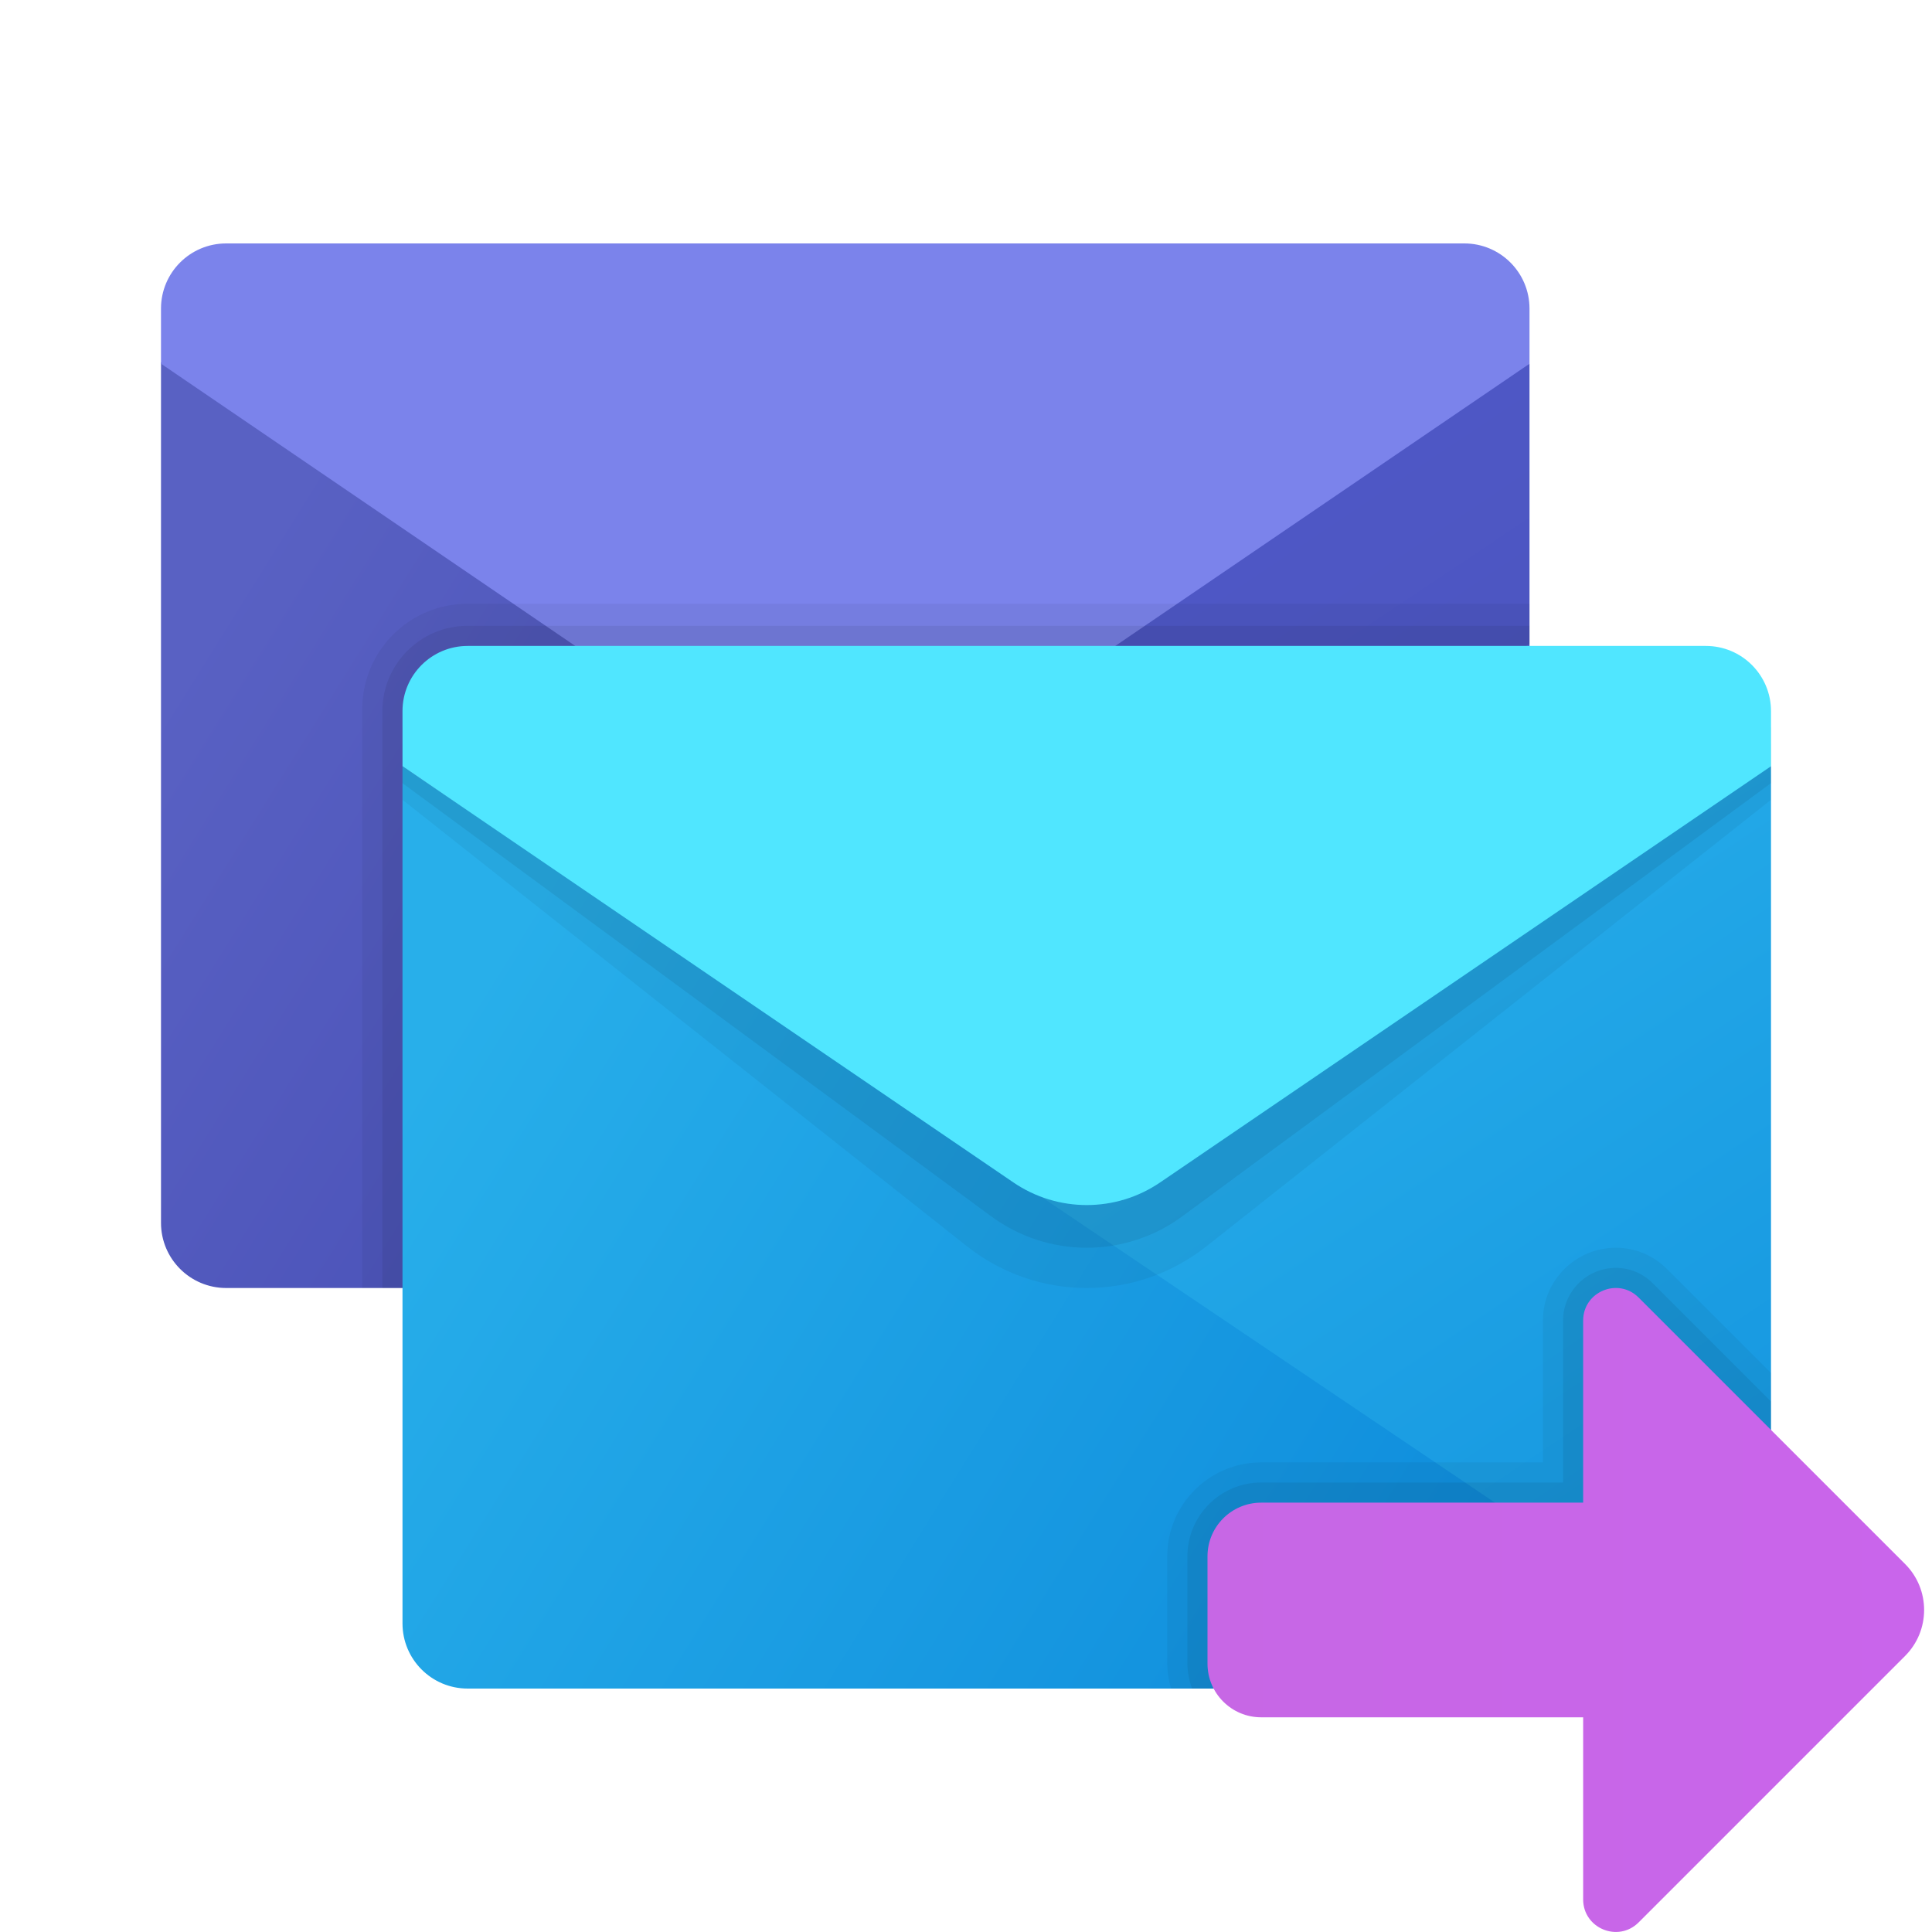
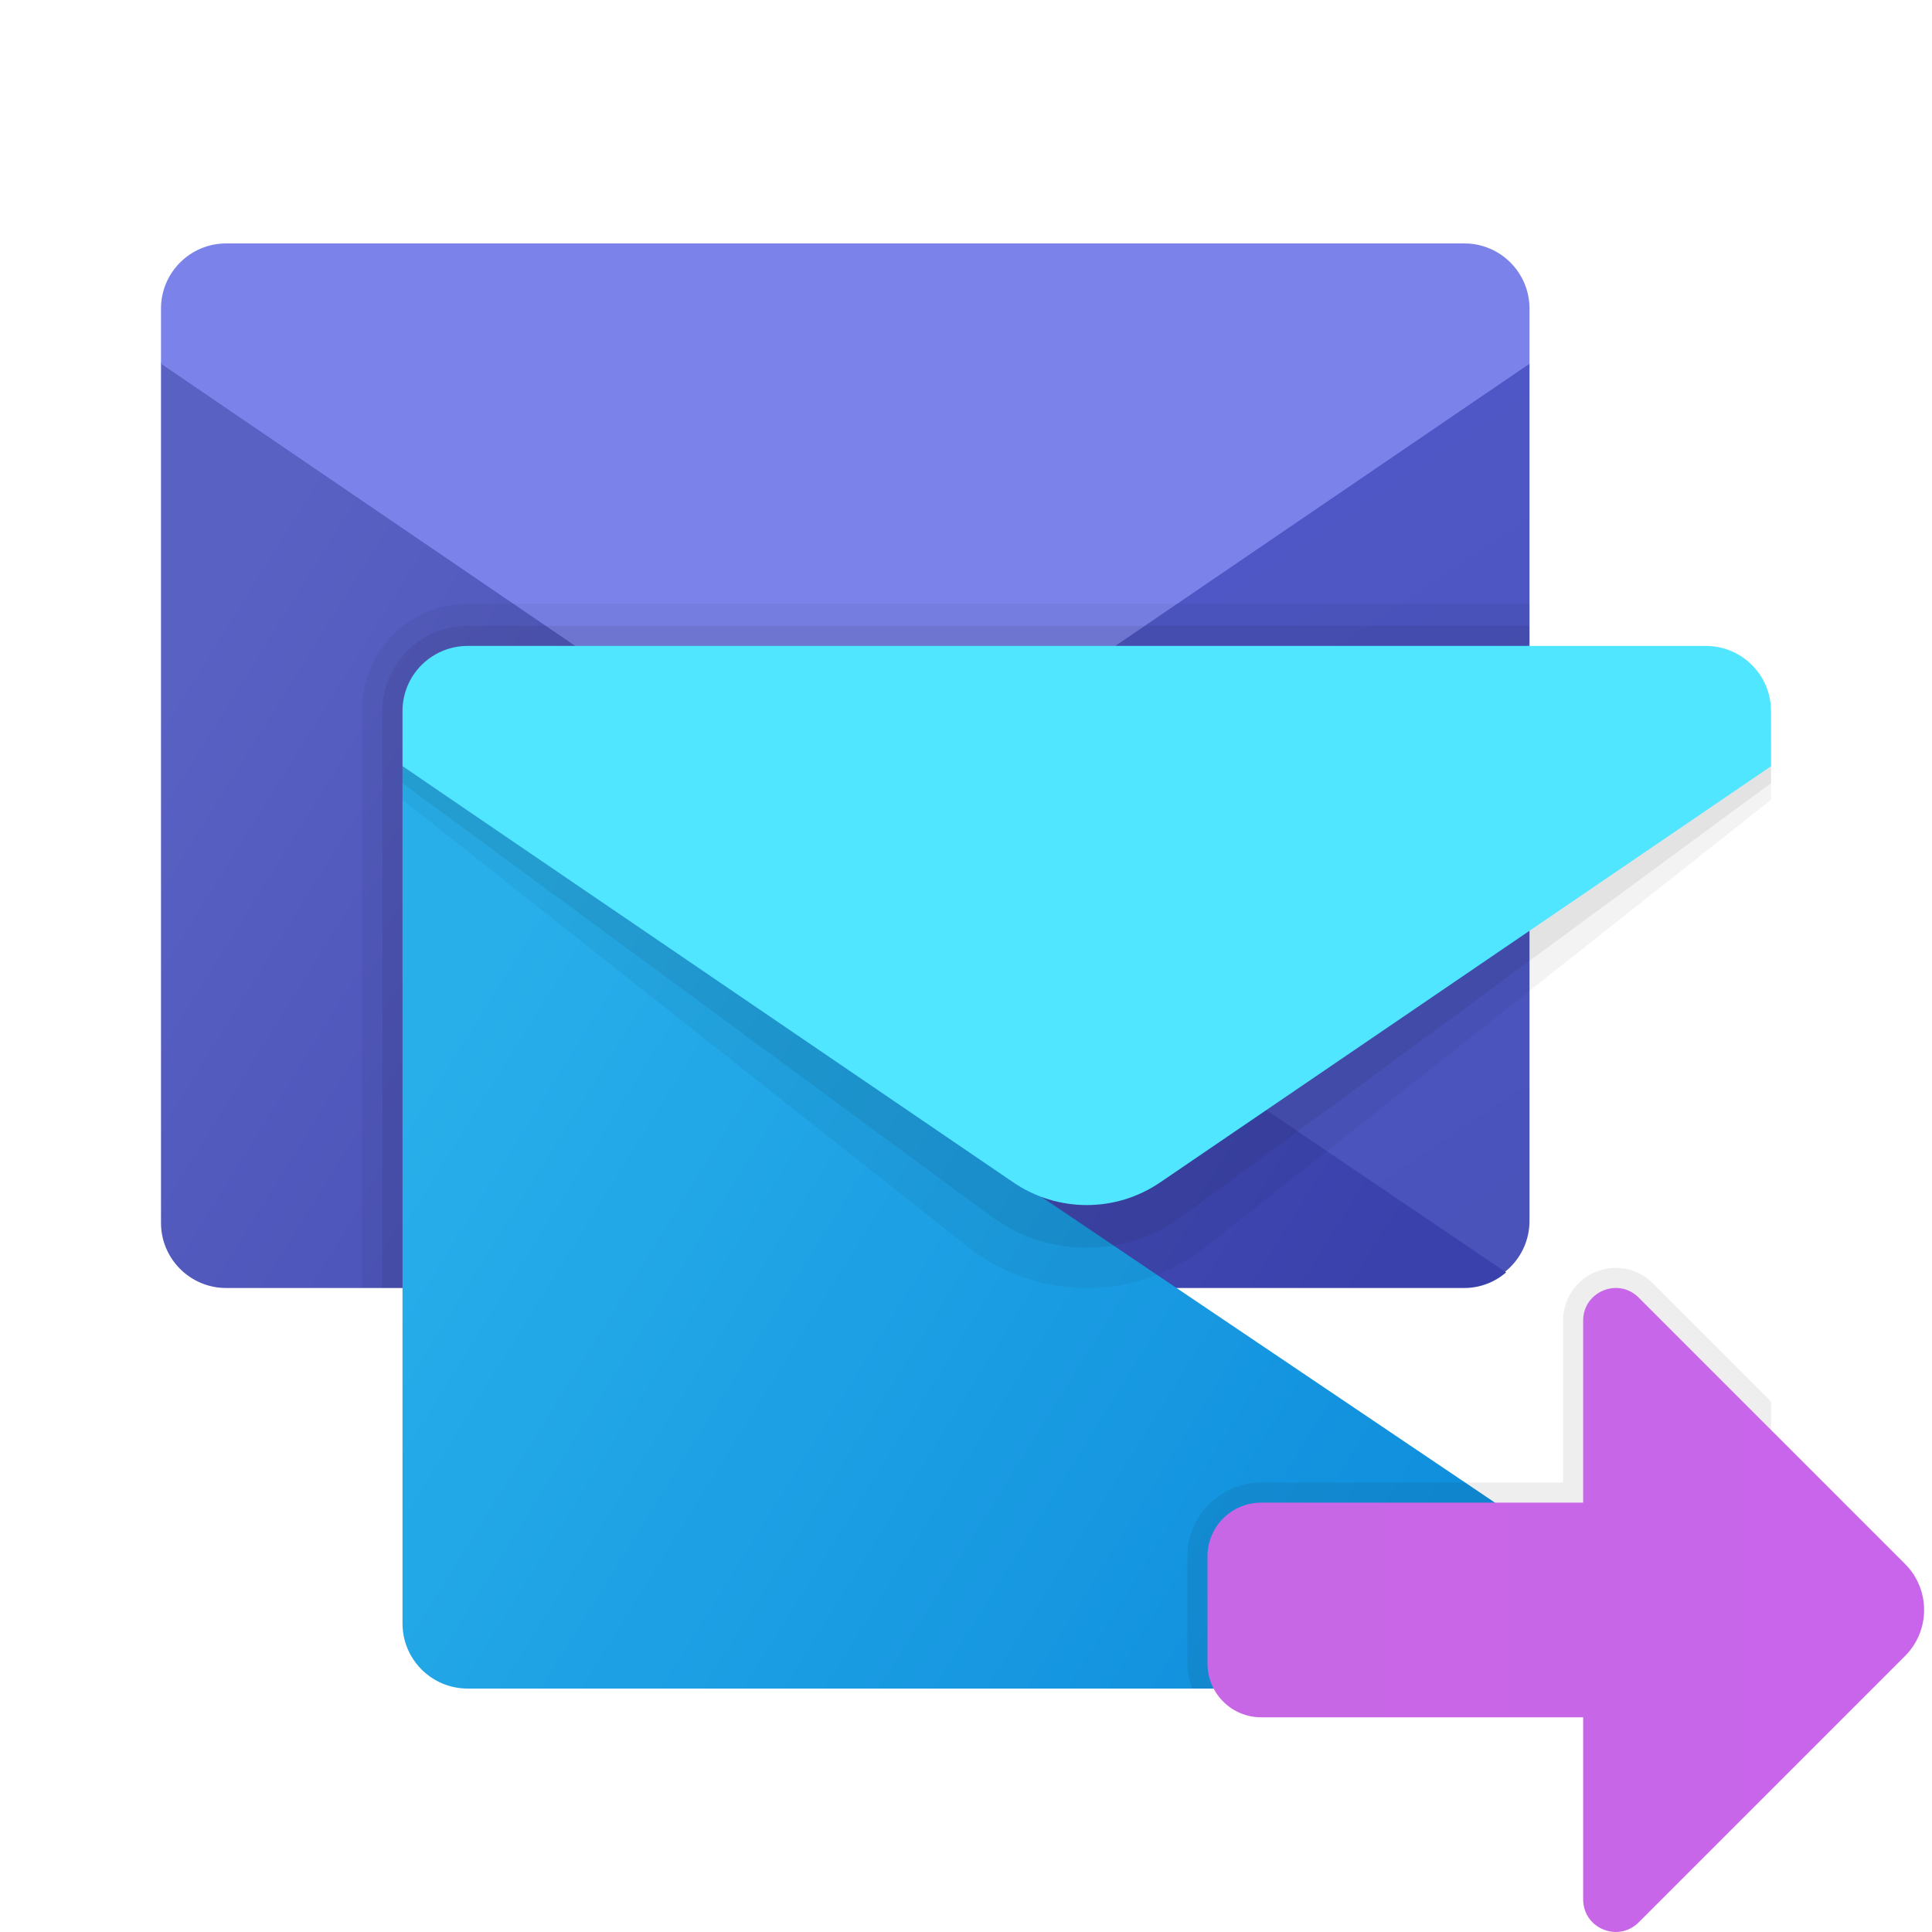
<svg xmlns="http://www.w3.org/2000/svg" viewBox="0 0 48 48" width="240px" height="240px">
  <linearGradient id="0ZfVYJzFhTeD13EBrRf0Oa" x1="18.989" x2="38.479" y1="104.15" y2="74.979" gradientTransform="matrix(1 0 0 -1 0 118)" gradientUnits="userSpaceOnUse">
    <stop offset="0" stop-color="#5059c9" />
    <stop offset=".999" stop-color="#4750b3" />
  </linearGradient>
  <path fill="url(#0ZfVYJzFhTeD13EBrRf0Oa)" d="M8.857,20.619L38,9.036v21.297c0,0.895-0.725,1.619-1.619,1.619H8.857V20.619z" />
  <linearGradient id="0ZfVYJzFhTeD13EBrRf0Ob" x1="2.697" x2="30.999" y1="98.672" y2="81.042" gradientTransform="matrix(1 0 0 -1 0 118)" gradientUnits="userSpaceOnUse">
    <stop offset="0" stop-color="#5961c3" />
    <stop offset="1" stop-color="#3a41ac" />
  </linearGradient>
  <path fill="url(#0ZfVYJzFhTeD13EBrRf0Ob)" d="M4,9v21.381C4,31.275,4.725,32,5.619,32h30.762c0.397,0,0.757-0.149,1.039-0.387L4,9z" />
  <path fill="#7b83eb" d="M5.619,6.048h30.762C37.275,6.048,38,6.772,38,7.667v1.37L22.823,19.377 c-1.1,0.75-2.547,0.75-3.646,0L4,9.036v-1.37C4,6.772,4.725,6.048,5.619,6.048z" />
  <path d="M38,15H11.619C10.172,15,9,16.172,9,17.619V32h1l28-16V15z" opacity=".05" />
  <path d="M38,15.548H11.619c-1.169,0-2.119,0.95-2.119,2.119V32H11l27-16V15.548z" opacity=".07" />
  <linearGradient id="0ZfVYJzFhTeD13EBrRf0Oc" x1="24.989" x2="44.479" y1="94.15" y2="64.979" gradientTransform="matrix(1 0 0 -1 0 118)" gradientUnits="userSpaceOnUse">
    <stop offset="0" stop-color="#28afea" />
    <stop offset="1" stop-color="#0b88da" />
  </linearGradient>
-   <path fill="url(#0ZfVYJzFhTeD13EBrRf0Oc)" d="M14.857,30.619L44,19.036v21.297c0,0.895-0.725,1.619-1.619,1.619H14.857V30.619z" />
  <linearGradient id="0ZfVYJzFhTeD13EBrRf0Od" x1="8.711" x2="36.982" y1="88.668" y2="71.058" gradientTransform="matrix(1 0 0 -1 0 118)" gradientUnits="userSpaceOnUse">
    <stop offset="0" stop-color="#28afea" />
    <stop offset="1" stop-color="#0b88da" />
  </linearGradient>
  <path fill="url(#0ZfVYJzFhTeD13EBrRf0Od)" d="M10,19.036v21.297c0,0.895,0.725,1.619,1.619,1.619h30.762c0.397,0,0.757-0.149,1.039-0.387 L10,19.036z" />
  <path d="M10,18.476h34v1.395L29.979,30.961c-1.753,1.386-4.205,1.386-5.958,0 L10,19.871V18.476z" opacity=".05" />
  <path d="M10,18.071h34v1.386L29.401,30.199c-1.426,1.068-3.376,1.068-4.802,0 L10,19.458V18.071z" opacity=".07" />
  <path fill="#50e6ff" d="M11.619,16.048h30.762c0.895,0,1.619,0.725,1.619,1.619v1.37L28.823,29.377 c-1.1,0.75-2.547,0.75-3.646,0L10,19.036v-1.37C10,16.772,10.725,16.048,11.619,16.048z" />
-   <path d="M41.42,31.533C41.077,31.189,40.625,31,40.146,31c-1,0-1.813,0.812-1.813,1.809v3.524h-7 c-1.287,0-2.333,1.046-2.333,2.333v2.667c0,0.216,0.039,0.421,0.094,0.619h13.287c0.894,0,1.619-0.725,1.619-1.619v-6.221 L41.42,31.533z" opacity=".05" />
  <path d="M41.066,31.886c-0.248-0.249-0.574-0.386-0.919-0.386c-0.724,0-1.313,0.587-1.313,1.309v4.024h-7.5 c-1.011,0-1.833,0.822-1.833,1.833v2.667c0,0.218,0.045,0.425,0.115,0.619h12.766c0.894,0,1.619-0.725,1.619-1.619V34.82 L41.066,31.886z" opacity=".07" />
  <linearGradient id="0ZfVYJzFhTeD13EBrRf0Oe" x1="261.677" x2="261.677" y1="869.446" y2="851.553" gradientTransform="matrix(0 1 1 0 -821.677 -221.677)" gradientUnits="userSpaceOnUse">
    <stop offset="0" stop-color="#c965eb" />
    <stop offset="1" stop-color="#c767e5" />
  </linearGradient>
  <path fill="url(#0ZfVYJzFhTeD13EBrRf0Oe)" d="M39.333,32.809v4.524h-8c-0.736,0-1.333,0.597-1.333,1.333v2.667 c0,0.736,0.597,1.333,1.333,1.333h8v4.524c0,0.72,0.871,1.08,1.379,0.571l6.619-6.619c0.631-0.631,0.631-1.655,0-2.285l-6.619-6.619 C40.204,31.729,39.333,32.089,39.333,32.809z" />
</svg>